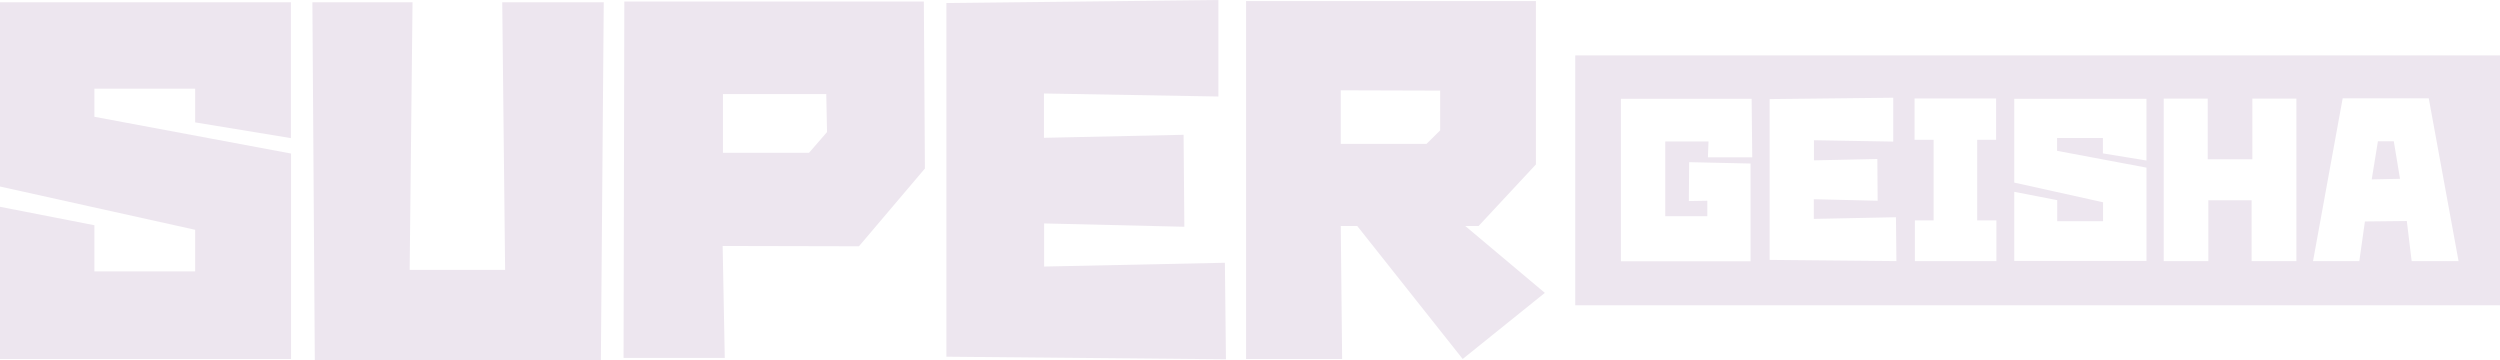
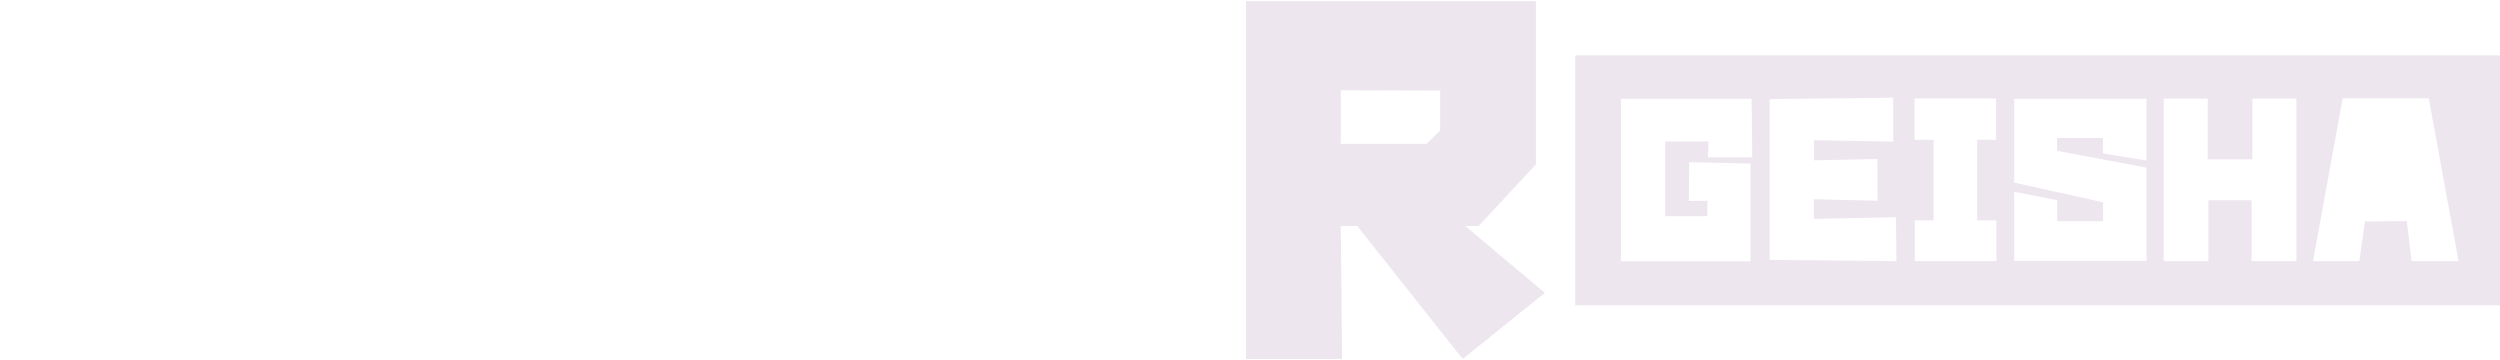
<svg xmlns="http://www.w3.org/2000/svg" id="Layer_2" viewBox="0 0 165.26 23.82">
  <defs>
    <style>.cls-1{fill:#ede6ef;}</style>
  </defs>
  <g id="Capa_1">
    <g>
      <g>
-         <path class="cls-1" d="M19.23,.15V9.13l-6.33-1.04v-2.23H6.24v1.86l13,2.43v13.58H0V13.67l6.24,1.22v3.05h6.66v-2.75L0,12.33V.15H19.23Z" />
-         <path class="cls-1" d="M20.65,.15h6.62l-.19,17.69h6.31l-.19-17.69h6.71l-.19,23.68H20.81L20.65,.15Z" />
-         <path class="cls-1" d="M41.22,23.65l.05-23.55h19.8l.07,11.04-4.36,5.14-9.01-.02,.14,7.4h-6.69Zm6.57-13.55h5.69l1.19-1.37-.05-2.51h-6.83v3.87Z" />
-         <path class="cls-1" d="M81.03,23.75l-18.47-.17V.2l17.98-.2V6.38l-11.53-.2v2.93l9.23-.2,.05,6.08-9.27-.22v2.85l11.95-.25,.07,6.38Z" />
        <path class="cls-1" d="M82.37,23.73V.07h19.16V10.87l-3.79,4.07h-.88l5.26,4.42-5.43,4.37-6.97-8.79h-1.09l.09,8.79h-6.36Zm6.26-14.22h5.67l.9-.89v-2.63l-6.57-.02v3.55Z" />
      </g>
      <g>
-         <polygon class="cls-1" points="157.19 9.34 156.78 11.86 158.65 11.82 158.24 9.34 157.19 9.34" />
        <path class="cls-1" d="M104.13,3.66V20.18h61.13V3.66h-61.13Zm5.95,5.69v4.94h2.78v-1.02l-1.22,.02,.02-2.57,4.06,.09v6.46h-8.57V6.53h8.64l.04,3.87h-2.93l.04-1.05h-2.87Zm6.9,7.83V6.55l8.17-.09v2.9l-5.24-.09v1.33l4.19-.09,.02,2.76-4.22-.1v1.3l5.43-.11,.03,2.9-8.4-.08Zm14.99,.08h-5.39v-2.69h1.24v-5.33h-1.26v-2.73h5.39v2.73h-1.25v5.33s1.27,0,1.27,0v2.69Zm9.92-6.65l-2.88-.47v-1.02h-3.03v.85l5.91,1.11v6.17h-8.74v-4.57l2.84,.55v1.39h3.03v-1.25l-5.87-1.3V6.53h8.74v4.08Zm9.91,6.65h-2.96v-4.02s-2.86,0-2.86,0v4.02s-2.95,0-2.95,0V6.52h2.91v4.01h2.95V6.52h2.91v10.74Zm7.62,0l-.32-2.65-2.77,.03-.37,2.62h-3.06l1.96-10.76h5.69l1.97,10.76h-3.1Z" />
      </g>
    </g>
  </g>
</svg>